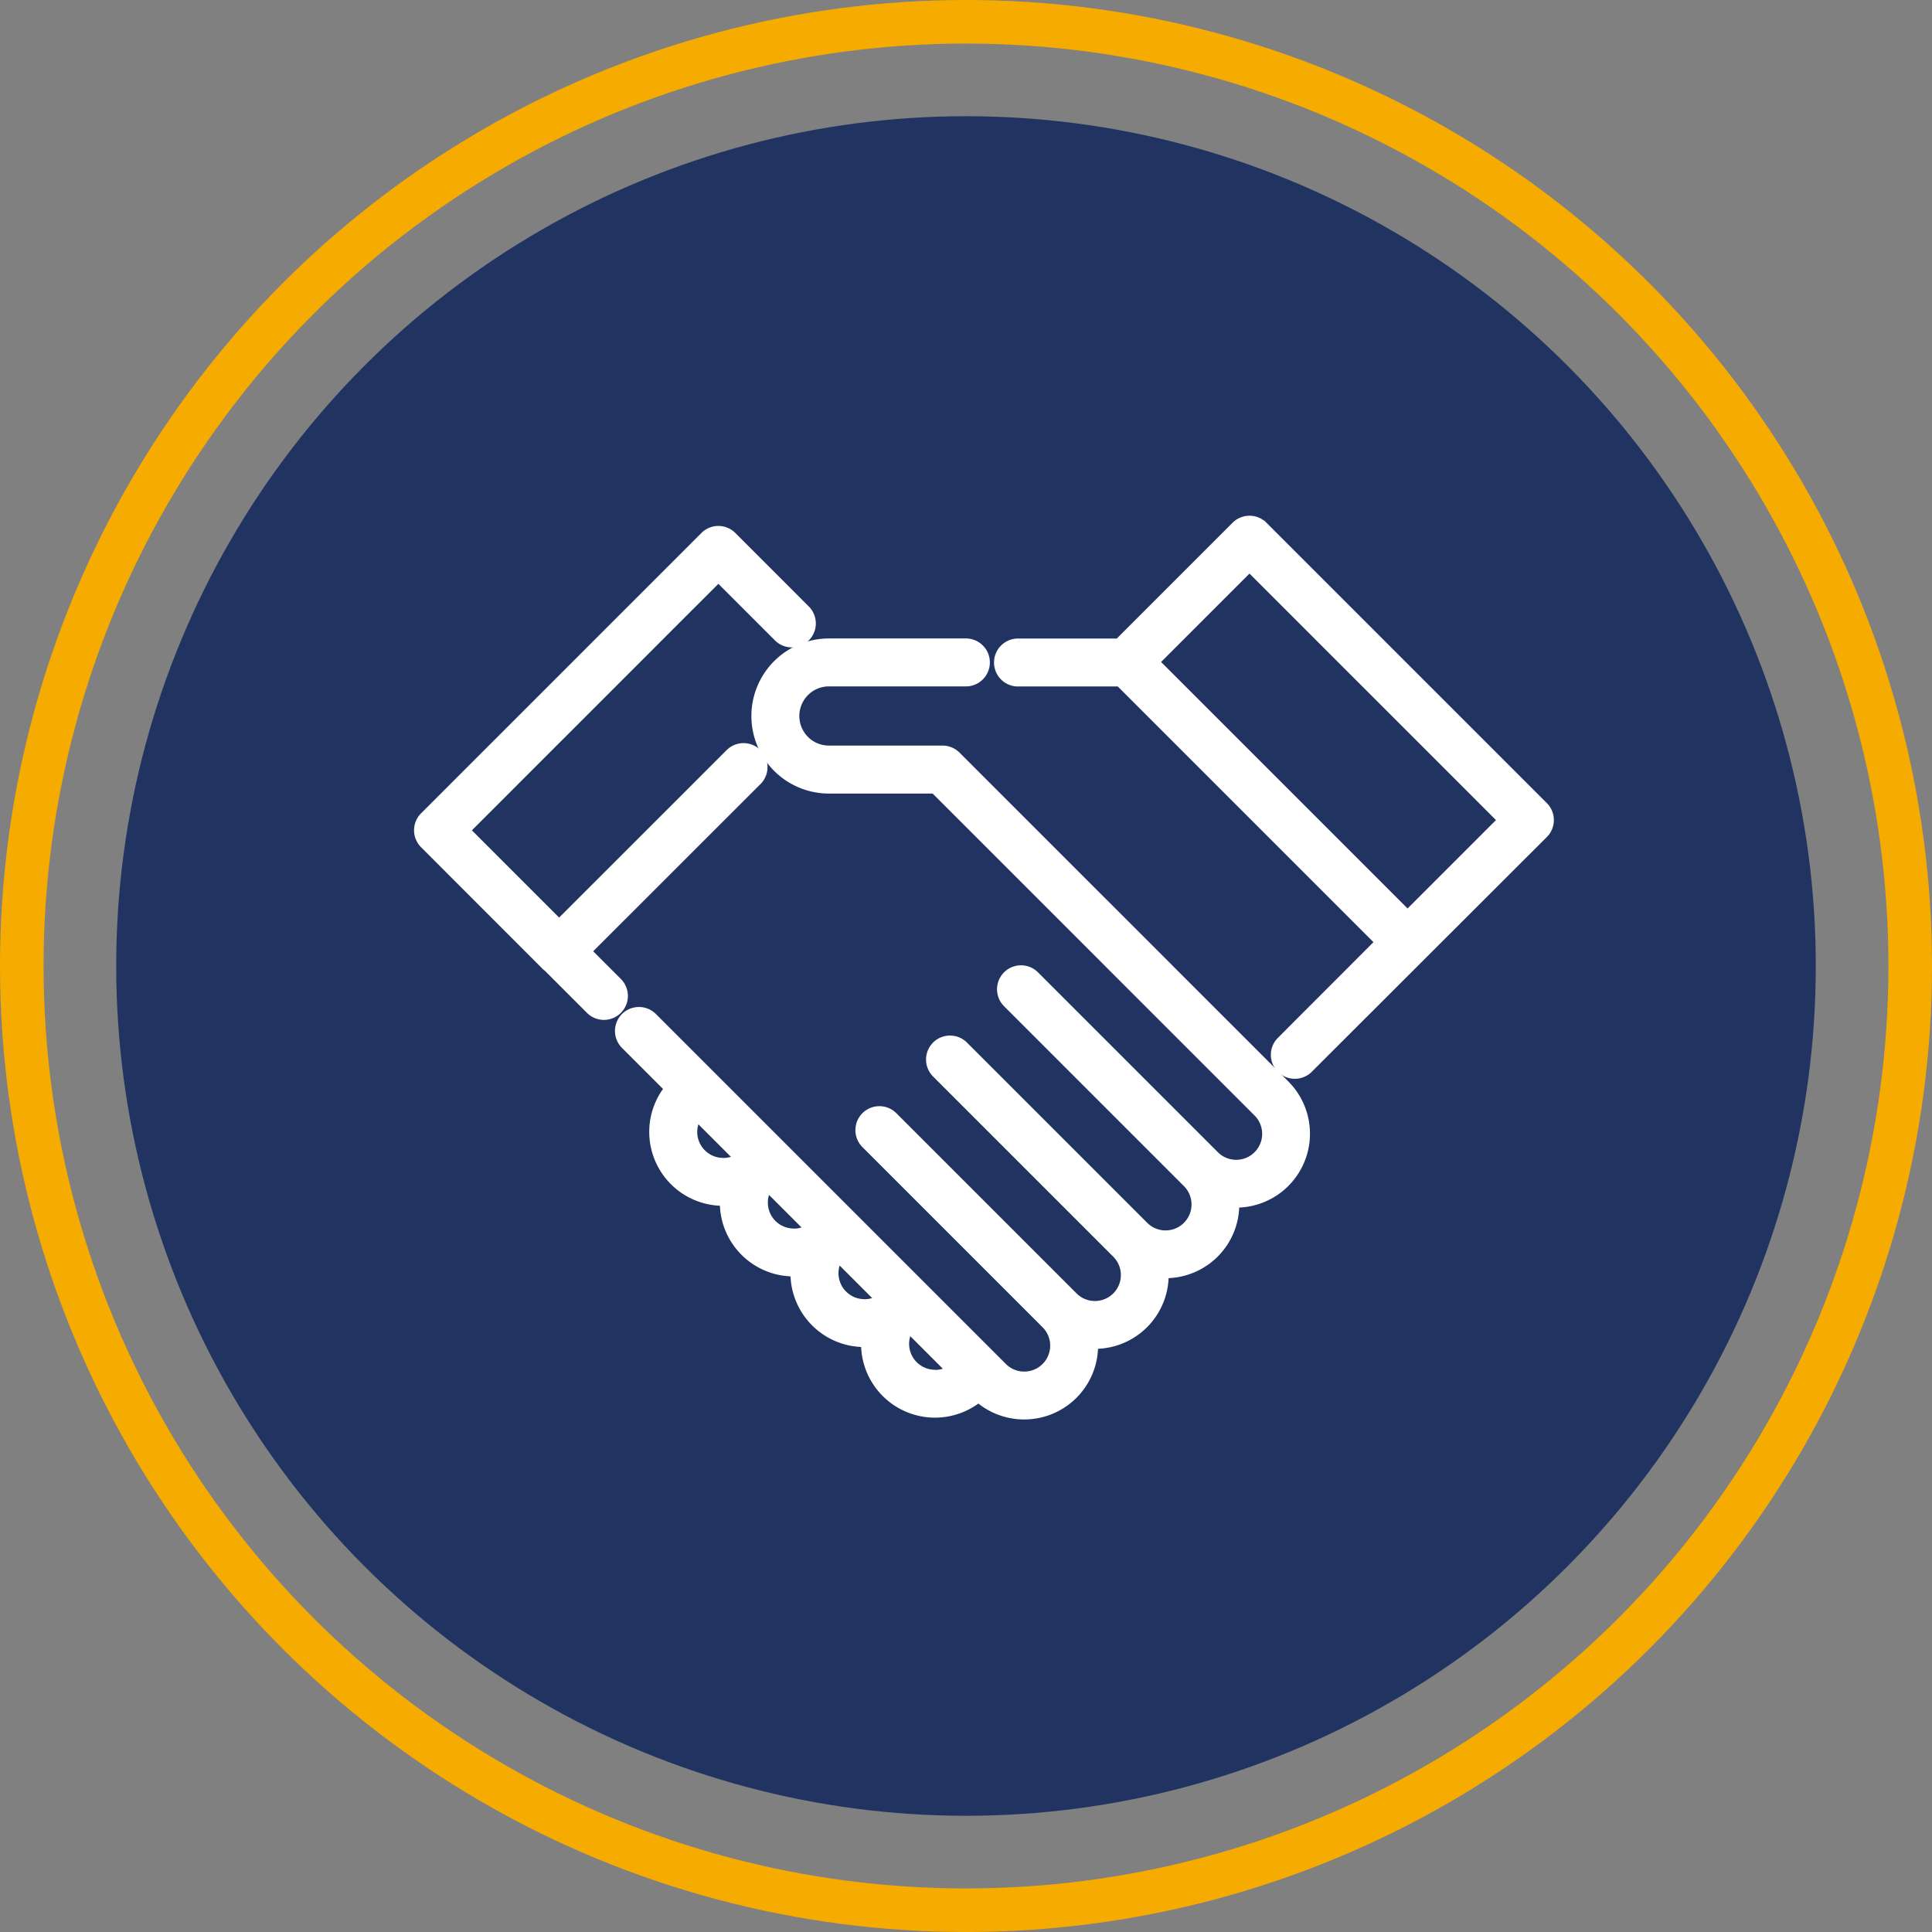
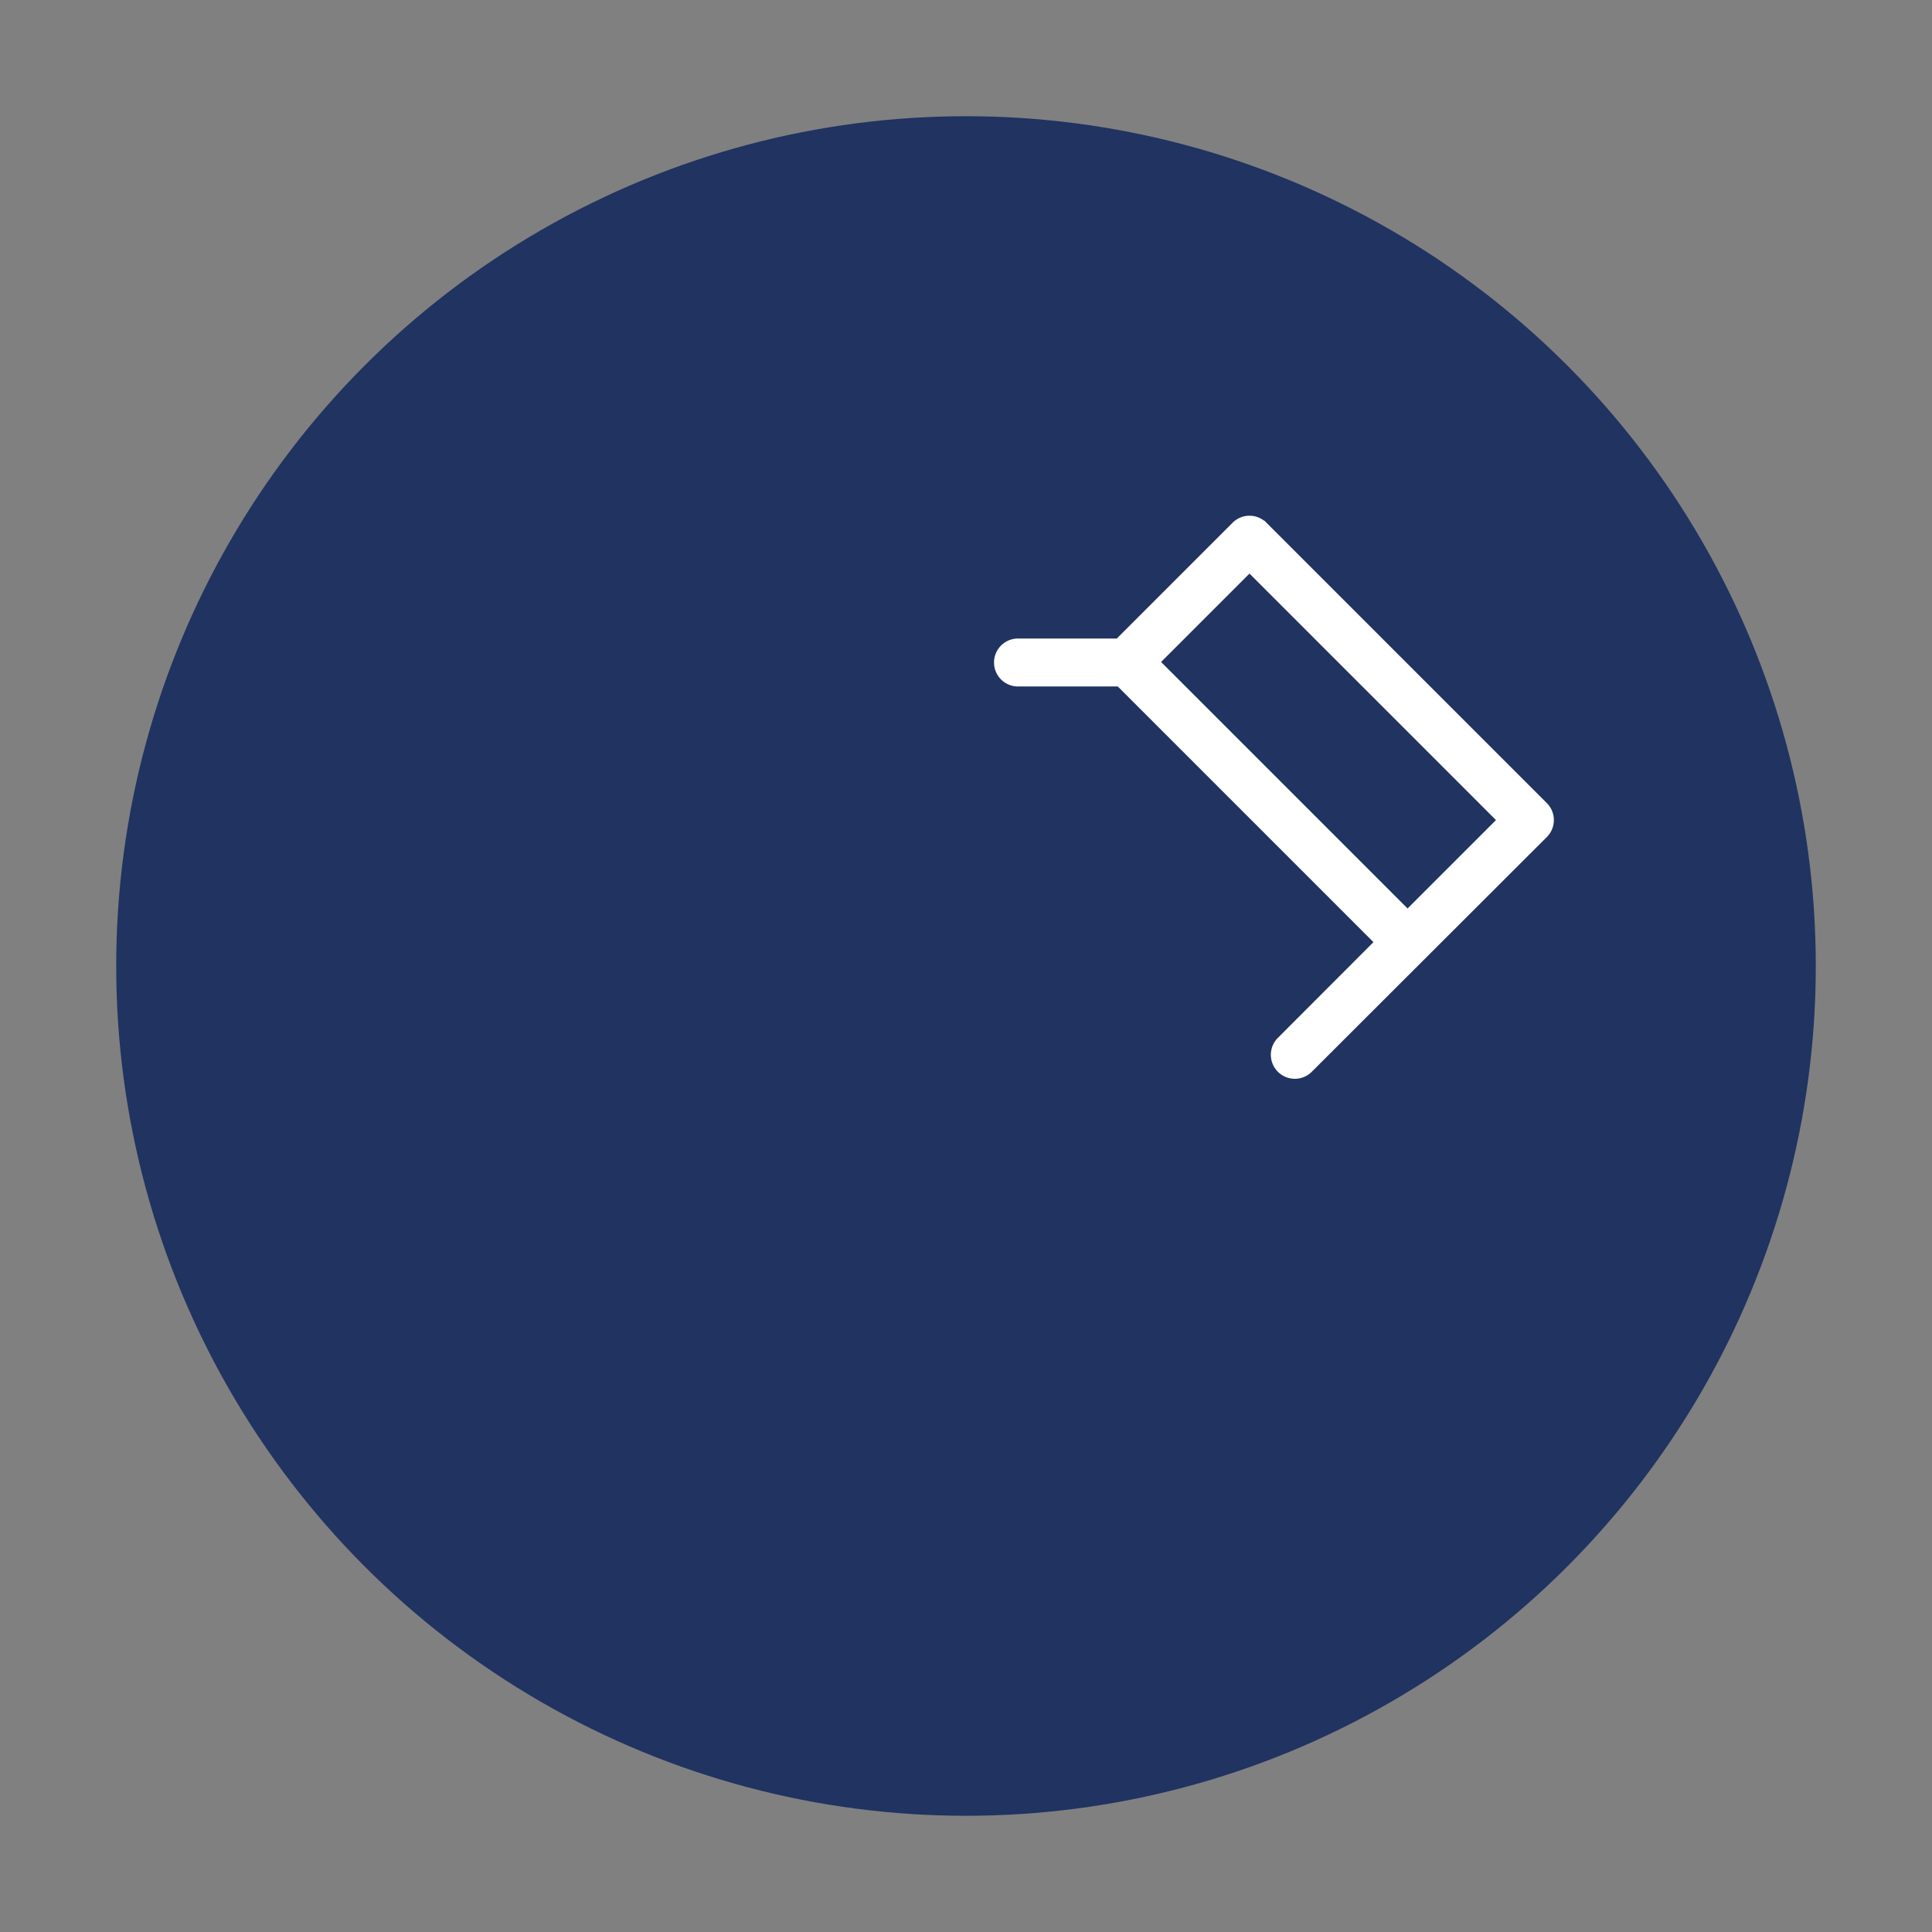
<svg xmlns="http://www.w3.org/2000/svg" width="133" height="133" viewBox="0 0 133 133">
  <rect x="0" y="0" width="133" height="133" fill="#808080" stroke="none" />
  <g id="Grupo_1037" data-name="Grupo 1037" transform="translate(-1214 -890)">
    <circle id="Elipse_29" data-name="Elipse 29" cx="58.5" cy="58.5" r="58.5" transform="translate(1222 898)" fill="#203361" />
    <g id="apreton-de-manos" transform="translate(1243 872.325)">
      <g id="Grupo_1000" data-name="Grupo 1000" transform="translate(0 54.38)">
        <g id="Grupo_999" data-name="Grupo 999" transform="translate(0 0)">
-           <path id="Trazado_2311" data-name="Trazado 2311" d="M26.293,63.7,21.267,58.67a1.15,1.15,0,0,0-1.627,0l-19.3,19.3a1.15,1.15,0,0,0,0,1.627L8.72,87.982a1.141,1.141,0,0,0,.122.1L11.76,91a1.15,1.15,0,0,0,1.627-1.627l-2.26-2.26L23,75.248a1.15,1.15,0,0,0-1.627-1.627L9.491,85.5,2.778,78.786,20.453,61.11l4.213,4.213A1.15,1.15,0,1,0,26.293,63.7Z" transform="translate(0 -58.332)" fill="#fff" stroke="#fff" stroke-width="1" />
-         </g>
+           </g>
      </g>
      <g id="Grupo_1002" data-name="Grupo 1002" transform="translate(13.839 62.13)">
        <g id="Grupo_1001" data-name="Grupo 1001" transform="translate(0 0)">
-           <path id="Trazado_2312" data-name="Trazado 2312" d="M136.965,139.9l-22.643-22.642a1.154,1.154,0,0,0-.815-.337h-7.819a2.53,2.53,0,0,1-2.415-1.757,2.533,2.533,0,0,1,.621-2.574,2.521,2.521,0,0,1,1.794-.743h9.379a1.151,1.151,0,1,0,0-2.3h-9.379a4.838,4.838,0,1,0,0,9.677h7.344l22.305,22.305a2.287,2.287,0,0,1-3.227,3.242l-.008-.009L119.7,132.36a1.151,1.151,0,0,0-1.627,1.627l3.87,3.87.005.006,8.525,8.525.008.008,0,0a2.287,2.287,0,0,1-3.239,3.23l-12.406-12.406a1.15,1.15,0,1,0-1.627,1.627l3.874,3.874h0l8.531,8.531a2.287,2.287,0,0,1-3.234,3.236h0l-12.407-12.407a1.15,1.15,0,0,0-1.627,1.627l3.873,3.873,0,0,8.53,8.53,0,0a2.287,2.287,0,0,1-3.237,3.233l-24.09-24.09a1.15,1.15,0,0,0-1.627,1.627l3.137,3.137a4.588,4.588,0,0,0,3.472,7.586c.095,0,.189,0,.283-.01-.006.094-.01.188-.01.283a4.588,4.588,0,0,0,4.588,4.588c.1,0,.189,0,.283-.01-.006.094-.01.188-.01.283a4.588,4.588,0,0,0,4.588,4.588c.095,0,.189,0,.283-.01-.006.094-.01.188-.01.283a4.588,4.588,0,0,0,7.589,3.47,4.588,4.588,0,0,0,7.728-3.345c0-.1,0-.189-.01-.283.094.006.188.01.283.01a4.583,4.583,0,0,0,4.576-4.874c.1.006.19.01.286.01a4.58,4.58,0,0,0,4.577-4.868c.094.006.189.01.284.01a4.589,4.589,0,0,0,3.247-7.833Zm-38.556,5.406a2.285,2.285,0,0,1-1.836-3.648l3.2,3.2A2.268,2.268,0,0,1,98.409,145.311Zm4.862,4.862a2.284,2.284,0,0,1-1.836-3.648l3.2,3.2A2.269,2.269,0,0,1,103.271,150.173Zm4.862,4.862a2.285,2.285,0,0,1-1.836-3.648l3.2,3.2A2.268,2.268,0,0,1,108.133,155.035Zm4.861,4.861a2.284,2.284,0,0,1-1.835-3.648l3.2,3.2A2.27,2.27,0,0,1,112.994,159.9Z" transform="translate(-91.462 -109.55)" fill="#fff" stroke="#fff" stroke-width="1" />
-         </g>
+           </g>
      </g>
      <g id="Grupo_1004" data-name="Grupo 1004" transform="translate(39.975 53.675)">
        <g id="Grupo_1003" data-name="Grupo 1003" transform="translate(0 0)">
          <path id="Trazado_2313" data-name="Trazado 2313" d="M301.359,73.315l-19.3-19.3a1.15,1.15,0,0,0-1.627,0l-8.117,8.117h-6.959a1.151,1.151,0,1,0,0,2.3h7.028l18.1,18.1L283.527,89.5a1.151,1.151,0,0,0,1.627,1.627L301.36,74.942a1.151,1.151,0,0,0,0-1.627Zm-9.233,7.606L274.451,63.246l6.792-6.792,17.676,17.676Z" transform="translate(-264.203 -53.675)" fill="#fff" stroke="#fff" stroke-width="1" />
        </g>
      </g>
    </g>
    <g id="Elipse_43" data-name="Elipse 43" transform="translate(1214 890)" fill="none" stroke="#f6ab00" stroke-width="3">
-       <circle cx="66.5" cy="66.5" r="66.5" stroke="none" />
-       <circle cx="66.5" cy="66.5" r="65" fill="none" />
-     </g>
+       </g>
  </g>
</svg>